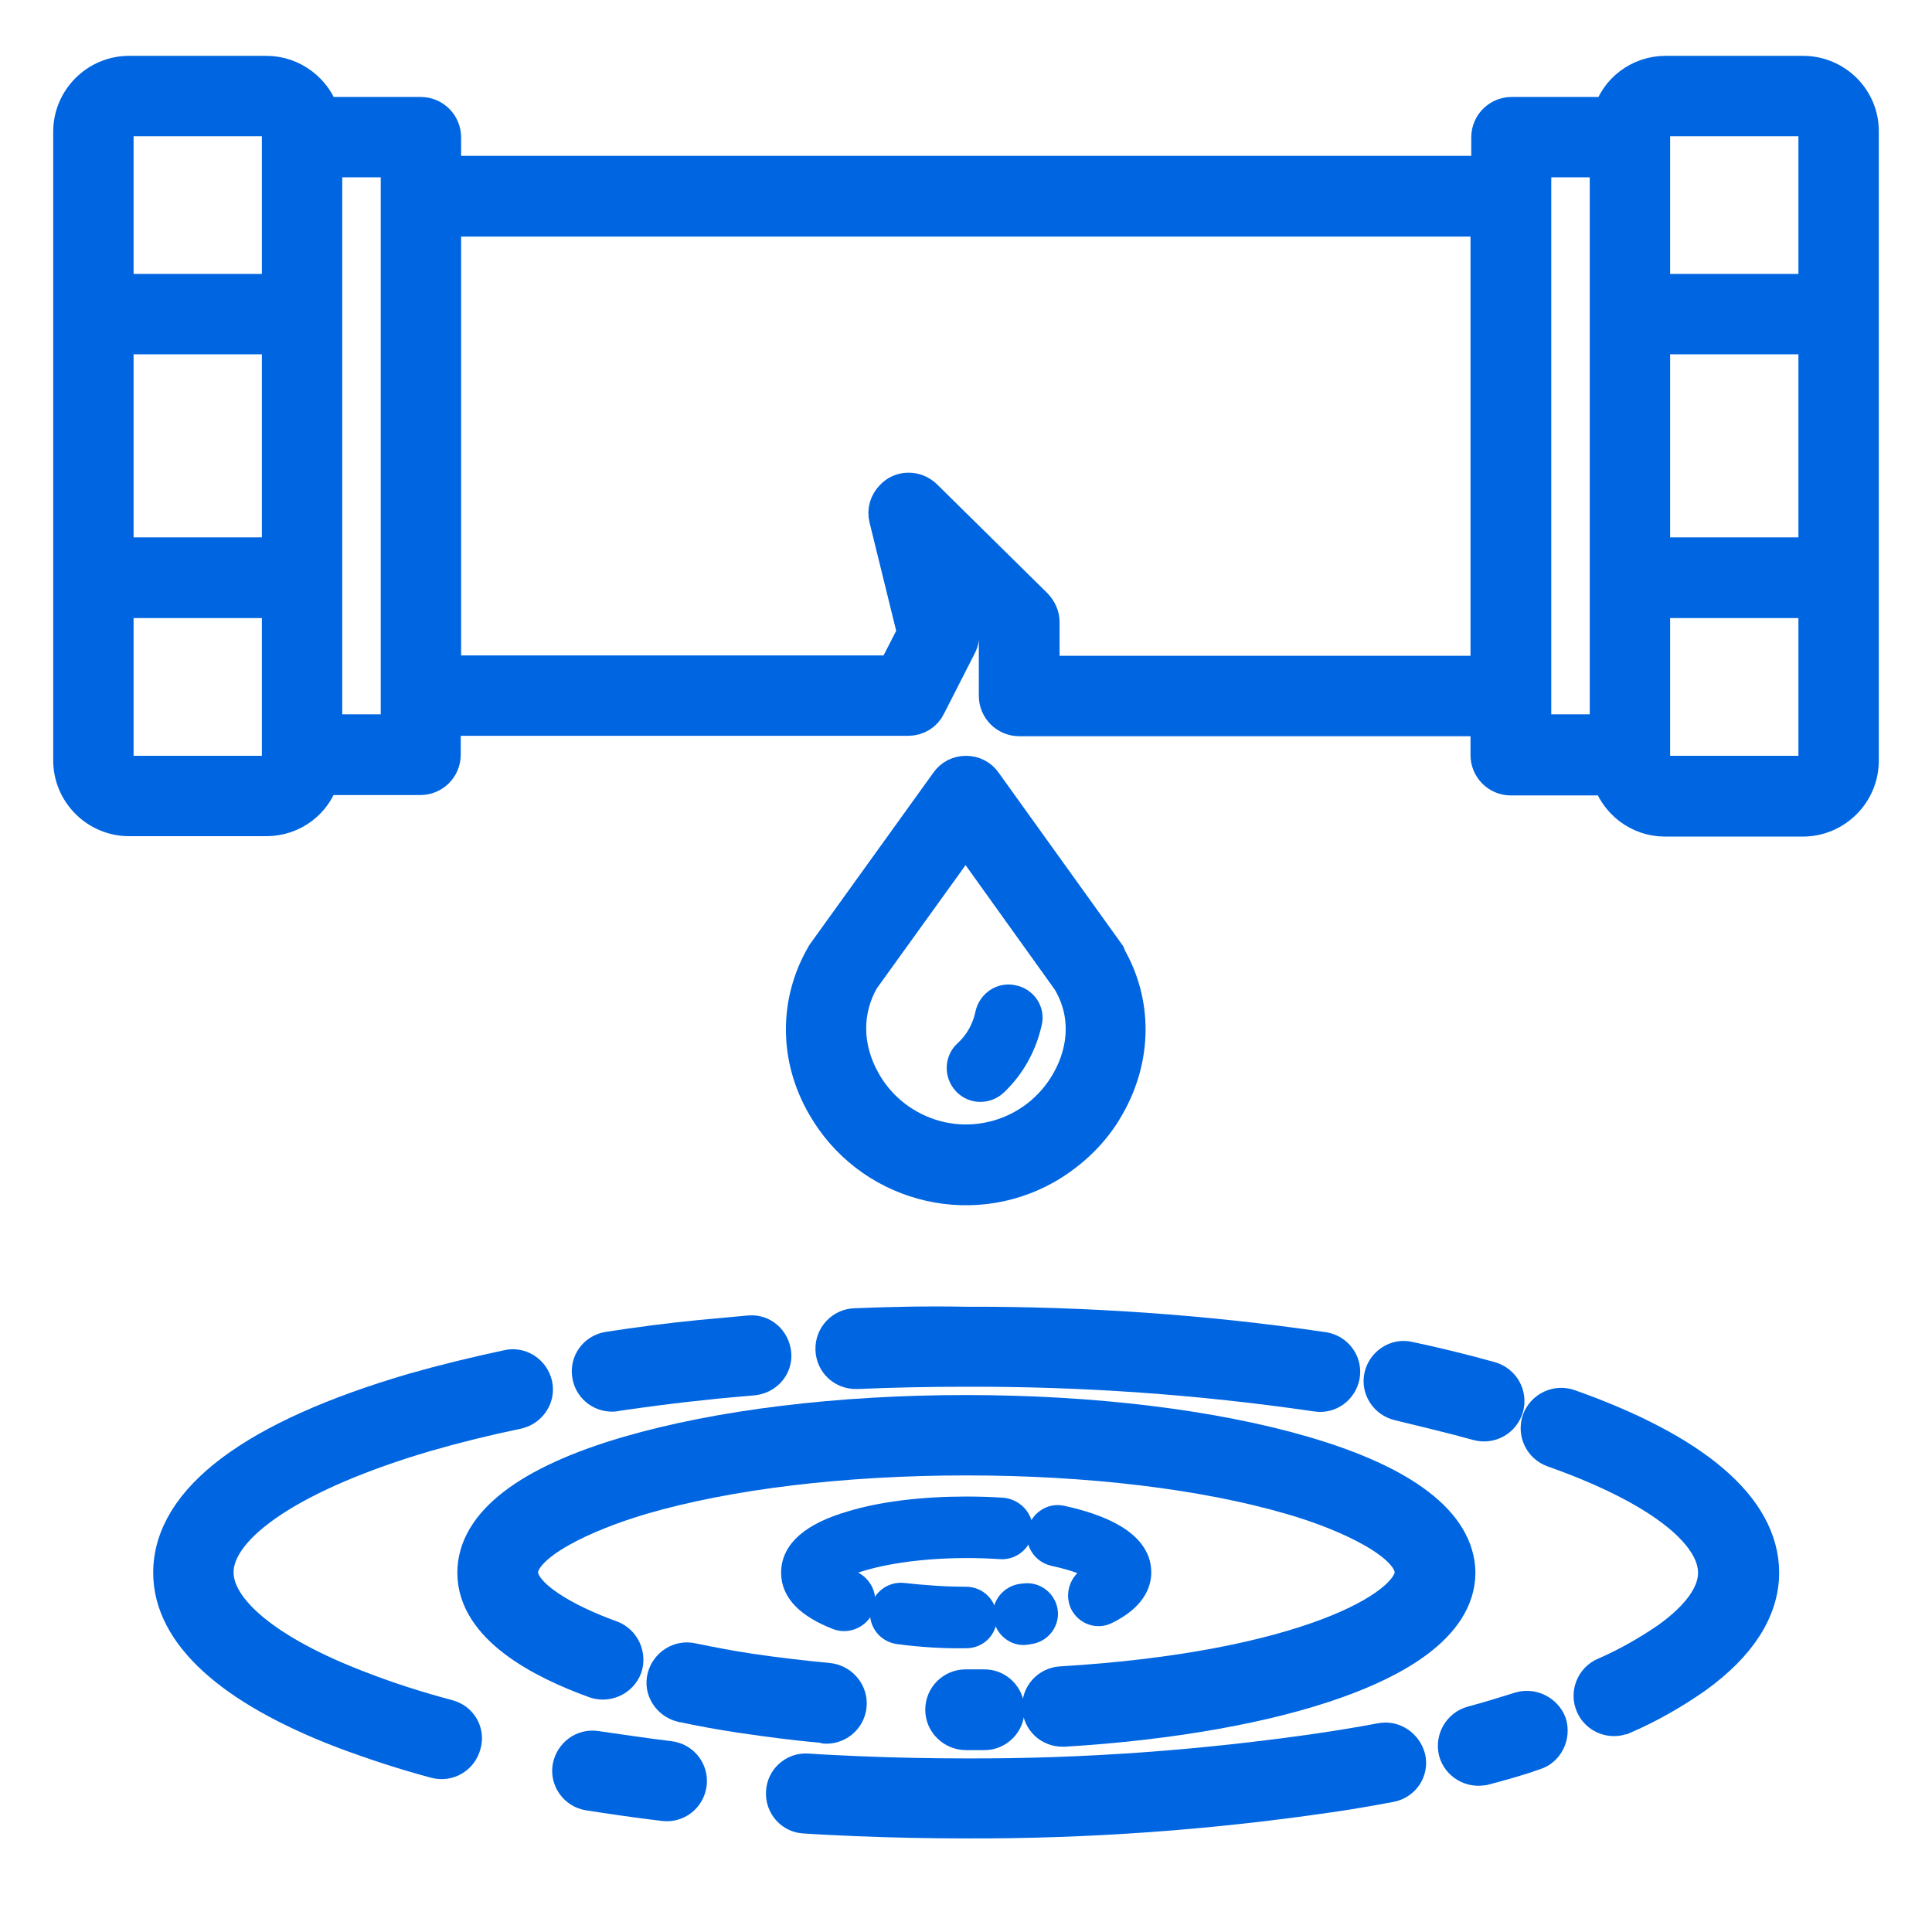
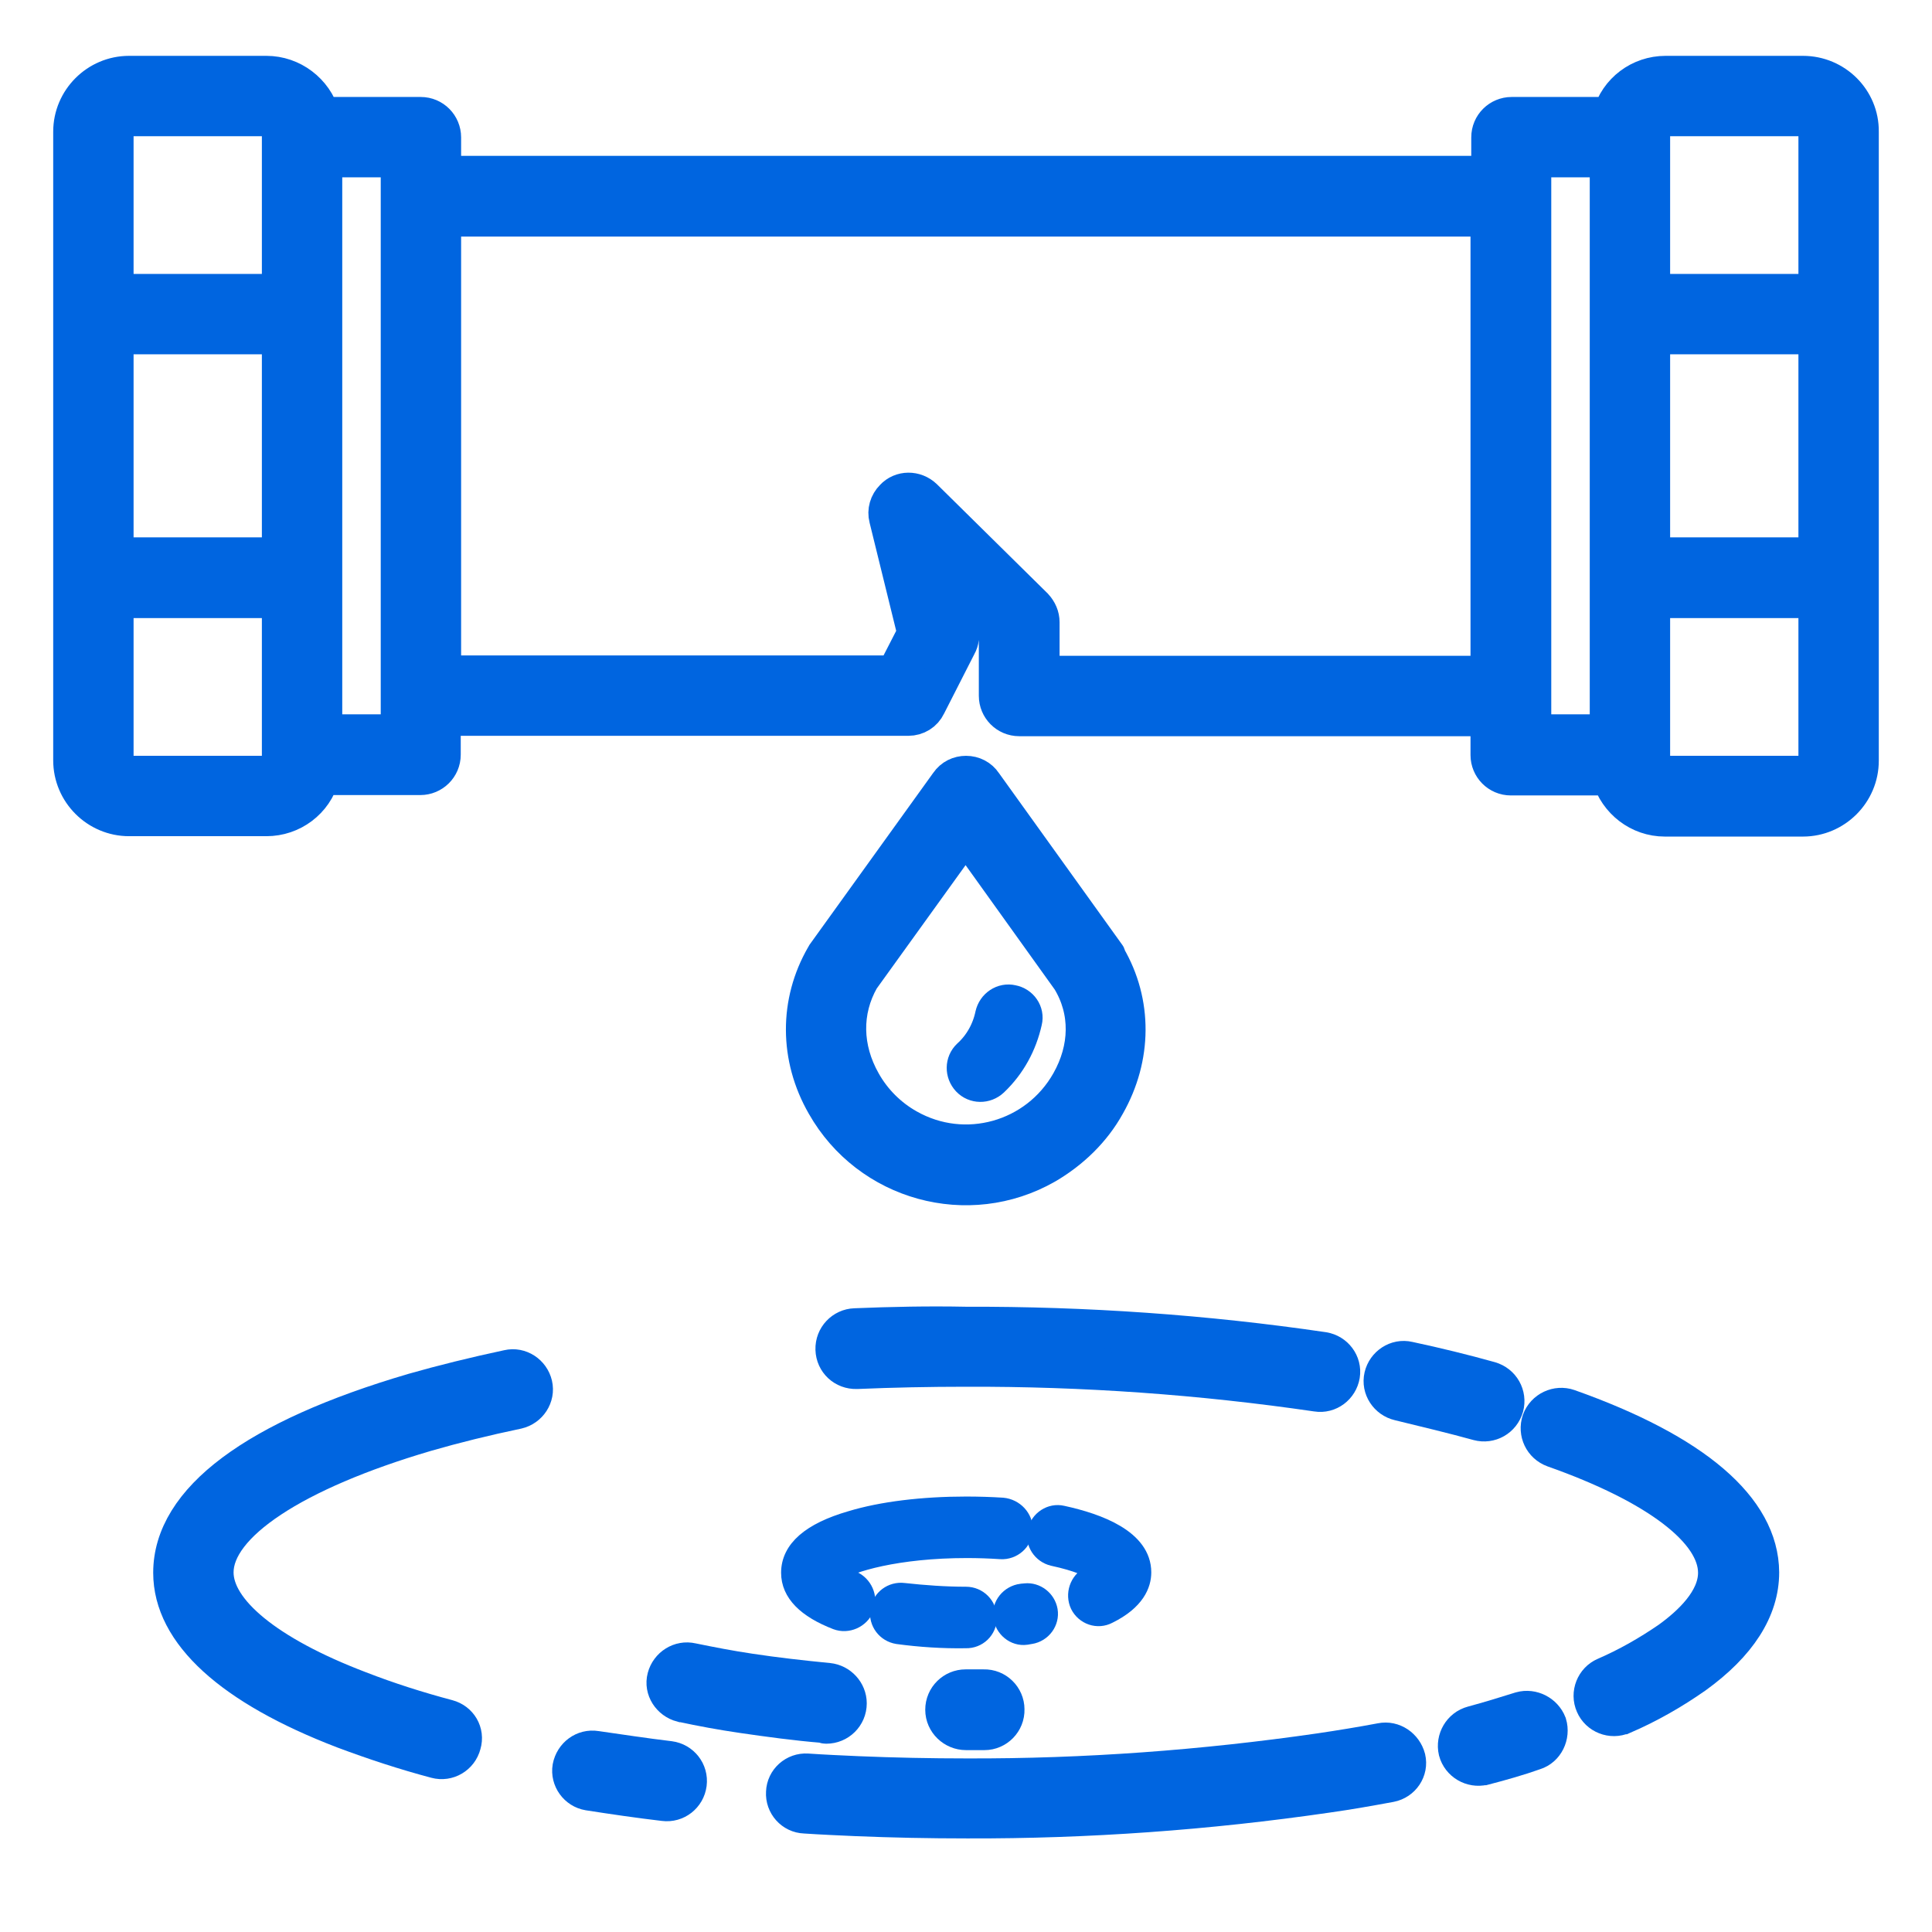
<svg xmlns="http://www.w3.org/2000/svg" id="Layer_1" x="0px" y="0px" viewBox="0 0 512 512" style="enable-background:new 0 0 512 512;" xml:space="preserve">
  <style type="text/css"> .st0{fill:#0065E0;stroke:#0065E0;stroke-width:10;stroke-miterlimit:10;} .st1{fill:#0065E0;stroke:#0065E0;stroke-width:5;stroke-miterlimit:10;} </style>
  <path class="st0" d="M256,458.8c1.7,0,3.3,0,4.9,0c3.1,0,5.7-2.6,5.6-5.8c0-3.1-2.6-5.7-5.8-5.6l0,0c-1.6,0-3.2,0-4.8,0 c-3.1,0-5.7,2.5-5.7,5.7S252.9,458.8,256,458.8L256,458.8z" />
  <path class="st0" d="M177.4,466.4c-6.7-0.8-13.2-1.8-19.5-2.7c-3.1-0.5-5.9,1.6-6.5,4.7c-0.5,3,1.6,5.9,4.6,6.4c6.4,1,13.2,2,20,2.8 c3.1,0.4,5.9-1.8,6.3-4.9C182.7,469.6,180.5,466.8,177.4,466.4L177.4,466.4z" />
  <path class="st0" d="M366.1,461.6c-5.3,1-10.8,1.9-16.2,2.7c-31.1,4.5-62.4,6.8-93.7,6.7c-9.6,0-19.4-0.2-28.9-0.6 c-4.4-0.2-9-0.4-13.4-0.7c-3.1-0.2-5.8,2.2-5.9,5.3c-0.2,3.1,2.2,5.8,5.3,5.9c4.5,0.3,9.1,0.5,13.6,0.7c9.6,0.4,19.5,0.6,29.4,0.6 c31.9,0.1,63.8-2.2,95.4-6.8c5.7-0.8,11.3-1.8,16.7-2.8c3.1-0.6,5.1-3.6,4.4-6.6C372,463,369.1,461,366.1,461.6L366.1,461.6z" />
  <path class="st0" d="M403.1,453.3c-4.1,1.3-8.4,2.6-12.8,3.8c-3,0.8-4.8,3.9-4.1,6.9c0.8,3,3.9,4.8,6.9,4.1h0.1 c4.6-1.2,9.2-2.5,13.4-4c2.9-0.9,4.5-4.2,3.6-7.2C409.1,454.1,406,452.5,403.1,453.3z" />
  <path class="st0" d="M477.8,19.8h-36.4c-6.7,0-12.6,4.4-14.4,10.9h-26.4c-3.1,0-5.7,2.5-5.7,5.7v9.9H117.2v-9.9 c0-3.1-2.5-5.7-5.7-5.7H85.1c-1.9-6.4-7.8-10.9-14.5-10.9H34.2c-8.3,0-15.1,6.8-15.1,15.1v166.6c0,8.3,6.8,15.1,15.1,15.1h36.4 c6.7,0,12.6-4.4,14.4-10.9h26.4c3.1,0,5.7-2.5,5.7-5.7v-10h123.6c2.2,0,4.1-1.2,5-3.1l8.1-15.9c0.7-1.2,0.8-2.6,0.5-3.9l-3.2-13.1 l13.3,13.2v17.2c0,3.1,2.5,5.7,5.7,5.7h124.6v10c0,3.1,2.5,5.7,5.7,5.7h26.4c1.9,6.4,7.7,10.9,14.4,10.9h36.6 c8.3,0,15.1-6.8,15.1-15.1V34.9C493,26.6,486.2,19.8,477.8,19.8L477.8,19.8z M74.4,201.5c0,2.1-1.7,3.8-3.8,3.8H34.2 c-2.1,0-3.8-1.7-3.8-3.8v-42.7h44V201.5z M74.4,147.4h-44V88.9h44V147.4z M74.4,77.6h-44V34.9c0-2.1,1.7-3.8,3.8-3.8h36.4 c2.1,0,3.8,1.7,3.8,3.8V77.6z M105.9,194.3H85.7V42h20.2V194.3z M394.8,178.8H275.8v-13.9c0-1.5-0.6-2.9-1.7-4.1l-29.3-28.9 c-2.3-2.2-5.9-2.2-8,0.1c-1.4,1.4-2,3.4-1.5,5.3l7.5,30.5l-5.6,10.9h-120v-121h277.5V178.8z M426.3,194.3h-20.2V42h20.2V194.3z M481.6,201.5c0,2.1-1.7,3.8-3.8,3.8h-36.4c-2.1,0-3.8-1.7-3.8-3.8v-42.7h44V201.5z M481.6,147.4h-44V88.9h44V147.4z M481.6,77.6 h-44V34.9c0-2.1,1.7-3.8,3.8-3.8h36.4c2.1,0,3.8,1.7,3.8,3.8V77.6z" />
  <path class="st0" d="M219,457.1c3.1,0,5.7-2.5,5.7-5.7c0-2.9-2.3-5.4-5.2-5.7c-7.2-0.7-14.2-1.5-20.8-2.5 c-5.4-0.8-10.5-1.8-15.4-2.8c-3-0.7-6,1.2-6.8,4.2c-0.8,3,1.2,6,4.2,6.8h0.1c5.1,1.1,10.5,2.1,16,2.9c6.9,1,14.1,2,21.5,2.6 C218.6,457.1,218.8,457.1,219,457.1L219,457.1z" />
-   <path class="st0" d="M345.4,385.6c-24-7-55.7-10.9-89.4-10.9s-65.4,3.9-89.4,10.9c-26.4,7.7-40.4,18.5-40.4,31.2 c0,14,17.3,23.1,31.7,28.3c2.9,1,6.2-0.5,7.3-3.4c1-2.9-0.5-6.2-3.4-7.3c-11.7-4.2-24.2-11-24.2-17.7c0-8,17.4-15.9,32.3-20.3 c22.9-6.7,53.5-10.4,86.2-10.4c32.7,0,63.2,3.7,86.2,10.4c14.9,4.3,32.3,12.3,32.3,20.3c0,9.8-29.6,26.1-93.4,29.9 c-3.1,0.2-5.5,2.8-5.3,6c0.2,3,2.6,5.3,5.7,5.3c0.1,0,0.2,0,0.4,0c28-1.7,53.6-6.2,72-12.8c14.6-5.2,32-14.3,32-28.4 C385.8,404.1,371.8,393.3,345.4,385.6L345.4,385.6z" />
  <path class="st1" d="M261.7,428.7c0-3.1-2.5-5.7-5.7-5.7c-5.5,0-11-0.4-16.5-1c-3.1-0.4-5.9,1.7-6.4,4.8c-0.4,3.1,1.7,5.9,4.8,6.4 c5.9,0.8,12,1.2,18,1.1C259.1,434.4,261.7,431.9,261.7,428.7L261.7,428.7z" />
  <path class="st1" d="M271.7,422.1c-0.4,0-0.8,0.1-1,0.1c-3.1,0.4-5.4,3.2-5,6.2c0.4,3.1,3.2,5.4,6.2,5l0,0c0.4-0.1,0.8-0.1,1.2-0.2 c3.1-0.5,5.2-3.4,4.7-6.4C277.3,423.9,274.6,421.8,271.7,422.1L271.7,422.1z" />
  <path class="st1" d="M286.1,425.3c1.4,2.8,4.8,4,7.6,2.5c7.3-3.6,8.9-8,8.9-11.1c0-8.8-11.4-13.1-21.1-15.2c-3-0.7-6,1.3-6.7,4.3 c-0.7,3,1.3,6,4.3,6.7c6.5,1.4,9.9,3,11.4,4.1c-0.6,0.4-1.1,0.8-1.8,1C285.9,419.1,284.8,422.5,286.1,425.3L286.1,425.3z" />
  <path class="st1" d="M265.7,399.4c-3.2-0.2-6.4-0.3-9.7-0.3c-11.4,0-22.3,1.3-30.5,3.8c-10.7,3.1-16,7.8-16,13.9 c0,5.3,4.2,9.5,12.2,12.6c2.9,1.1,6.2-0.4,7.4-3.2c1.1-2.9-0.4-6.2-3.2-7.4c0,0,0,0-0.1,0c-1.5-0.5-2.8-1.2-4.2-2.1 c3.7-2.6,16.2-6.3,34.6-6.3c3,0,6,0.1,9,0.3c3.1,0.2,5.9-2.2,6-5.3C271.3,402.3,268.8,399.7,265.7,399.4L265.7,399.4L265.7,399.4z" />
  <path class="st0" d="M118.6,455.4c-7.9-2.1-15.8-4.6-23.5-7.6c-24.4-9.3-38.2-20.7-38.2-31.1c0-12.9,20.9-26.7,55.9-37 c7.6-2.2,15.7-4.2,24.3-6c3-0.7,5-3.7,4.3-6.7c-0.7-3-3.7-5-6.7-4.3c-8.9,1.9-17.4,4-25.1,6.2c-41.9,12.3-64,28.8-64,47.9 c0,15.8,15.8,30.2,45.5,41.6c8,3,16.2,5.7,24.5,7.9c3,0.8,6.1-1,6.9-4.1C123.4,459.2,121.6,456.2,118.6,455.4L118.6,455.4z" />
  <path class="st0" d="M415.6,373.1c-2.9-1-6.2,0.5-7.3,3.5c-1,3,0.5,6.2,3.5,7.3c27.5,9.7,43.2,21.7,43.2,32.9 c0,7.4-6.9,13.8-12.6,17.9c-5.4,3.7-11,6.9-17,9.5c-2.8,1.2-4.2,4.6-2.9,7.5c1.2,2.8,4.6,4.2,7.5,2.9h0.1c6.7-2.9,13-6.5,19-10.7 c11.5-8.3,17.4-17.5,17.4-27.2C466.4,399.9,448.9,384.9,415.6,373.1L415.6,373.1z" />
  <path class="st0" d="M391.8,376.8c3,0.8,6.1-0.9,7-4c0.8-3-0.9-6.1-4-7c-6.8-1.9-14.1-3.7-21.6-5.3c-3-0.7-6,1.3-6.7,4.3 c-0.7,3,1.3,6,4.3,6.7C378.2,373.3,385.3,375,391.8,376.8L391.8,376.8z" />
  <path class="st0" d="M226.6,351.7c-3.1,0.1-5.6,2.7-5.5,5.9s2.7,5.6,5.9,5.5h0.1c9.4-0.4,19.2-0.6,28.9-0.6 c31.2-0.1,62.2,2.1,93,6.6c3.1,0.5,5.9-1.7,6.4-4.7c0.5-3.1-1.7-5.9-4.7-6.4l0,0c-31.3-4.6-63-6.8-94.7-6.7 C246.2,351.1,236.3,351.3,226.6,351.7z" />
-   <path class="st0" d="M162.2,369.1c0.3,0,0.6,0,0.8-0.1c7.6-1.1,15.7-2.2,23.8-3c4.2-0.5,8.5-0.8,12.7-1.2c3.1-0.3,5.5-2.9,5.2-6 c-0.3-3.1-2.9-5.5-6-5.2h-0.1c-4.3,0.4-8.8,0.8-13,1.2c-8.3,0.8-16.4,1.9-24.3,3.1c-3.1,0.5-5.2,3.3-4.7,6.4 C157,367,159.3,369.1,162.2,369.1L162.2,369.1z" />
  <path class="st0" d="M293.2,253.1l-32.6-45.4c-1-1.5-2.7-2.4-4.6-2.4c-1.8,0-3.5,0.8-4.6,2.4L218.8,253c-0.1,0.2-0.2,0.3-0.3,0.5 c-7,12.1-7,26.7,0.2,39.2c11.7,20.6,37.9,27.8,58.4,16.1c6.7-3.9,12.4-9.4,16.1-16.1c7.1-12.5,7.2-27,0.2-39 C293.4,253.3,293.3,253.2,293.2,253.1z M283.5,286.9c-8.6,15.2-27.8,20.6-43,12c-5-2.8-9.2-7-12-12c-5.1-9-5.3-19-0.4-27.6 l27.8-38.6l27.8,38.8C288.8,267.9,288.6,277.9,283.5,286.9L283.5,286.9z" />
  <path class="st0" d="M268.1,266c-2.1-0.5-4.2,0.9-4.7,3.1l0,0c-0.9,4.3-3.1,8.2-6.3,11.1c-1.6,1.5-1.6,4-0.1,5.6 c1.5,1.6,4,1.6,5.6,0.1l0.1-0.1c4.3-4.1,7.2-9.4,8.5-15.3C271.7,268.5,270.3,266.4,268.1,266L268.1,266z" />
</svg>